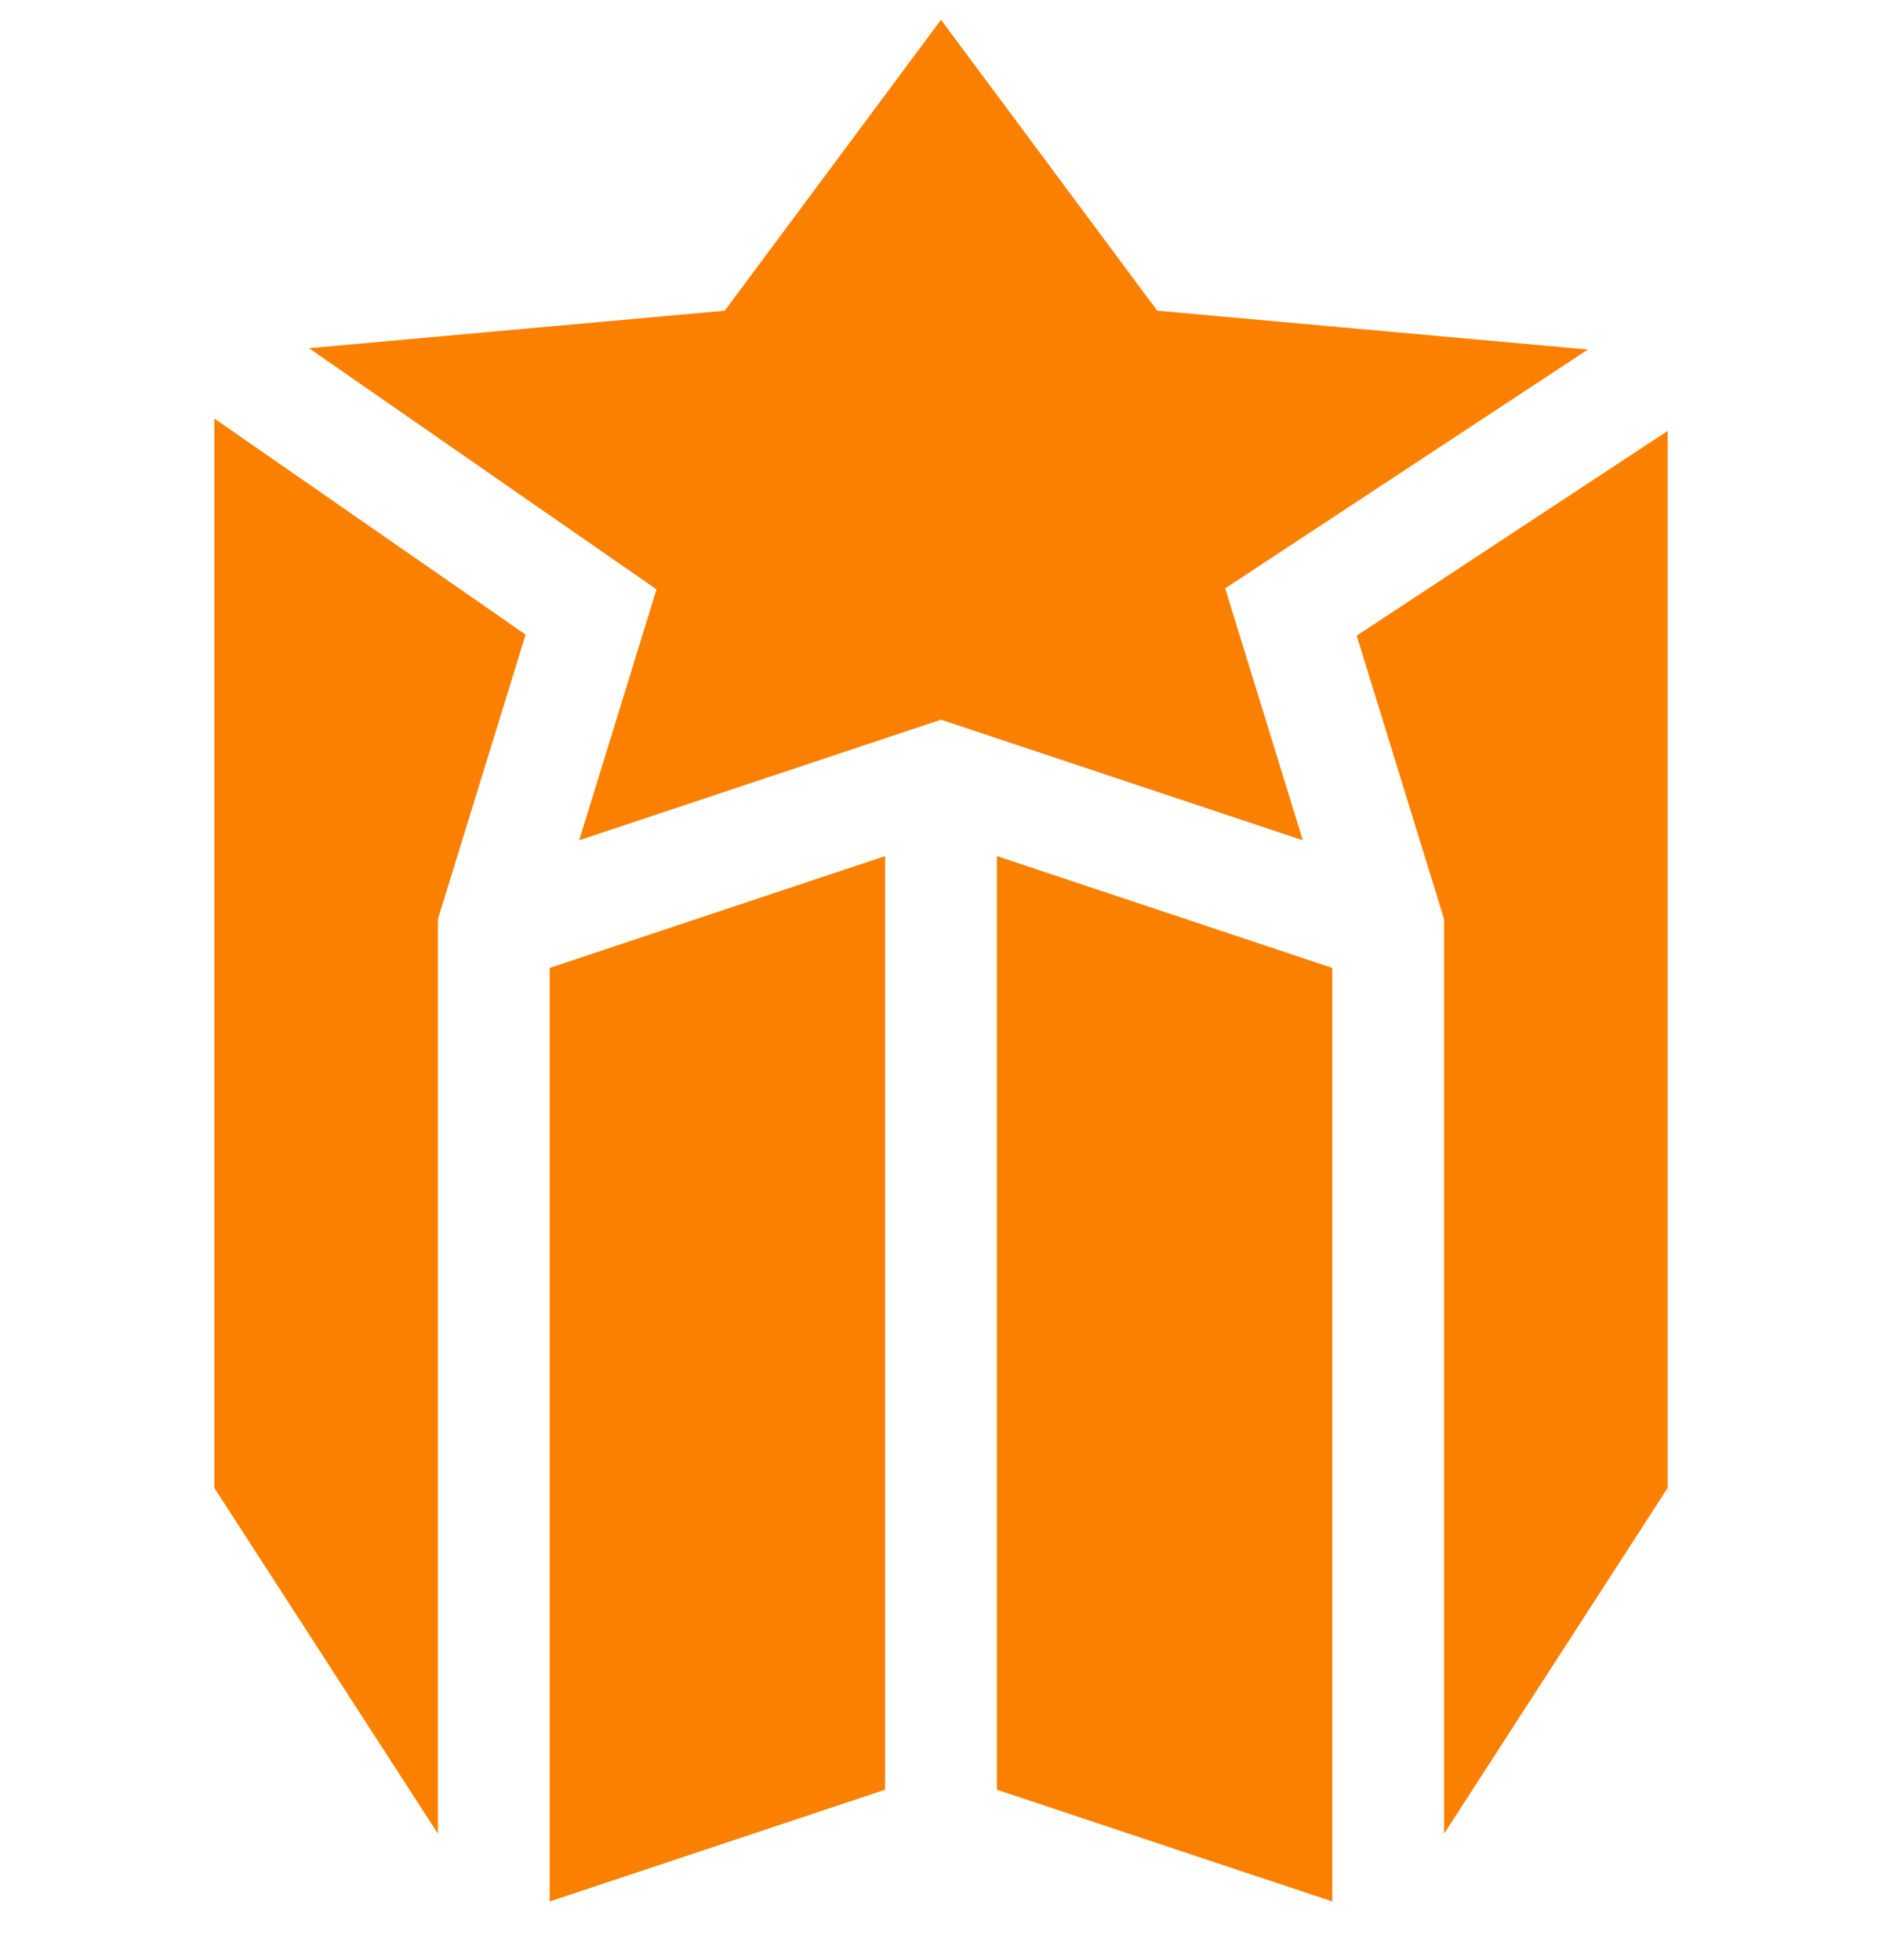
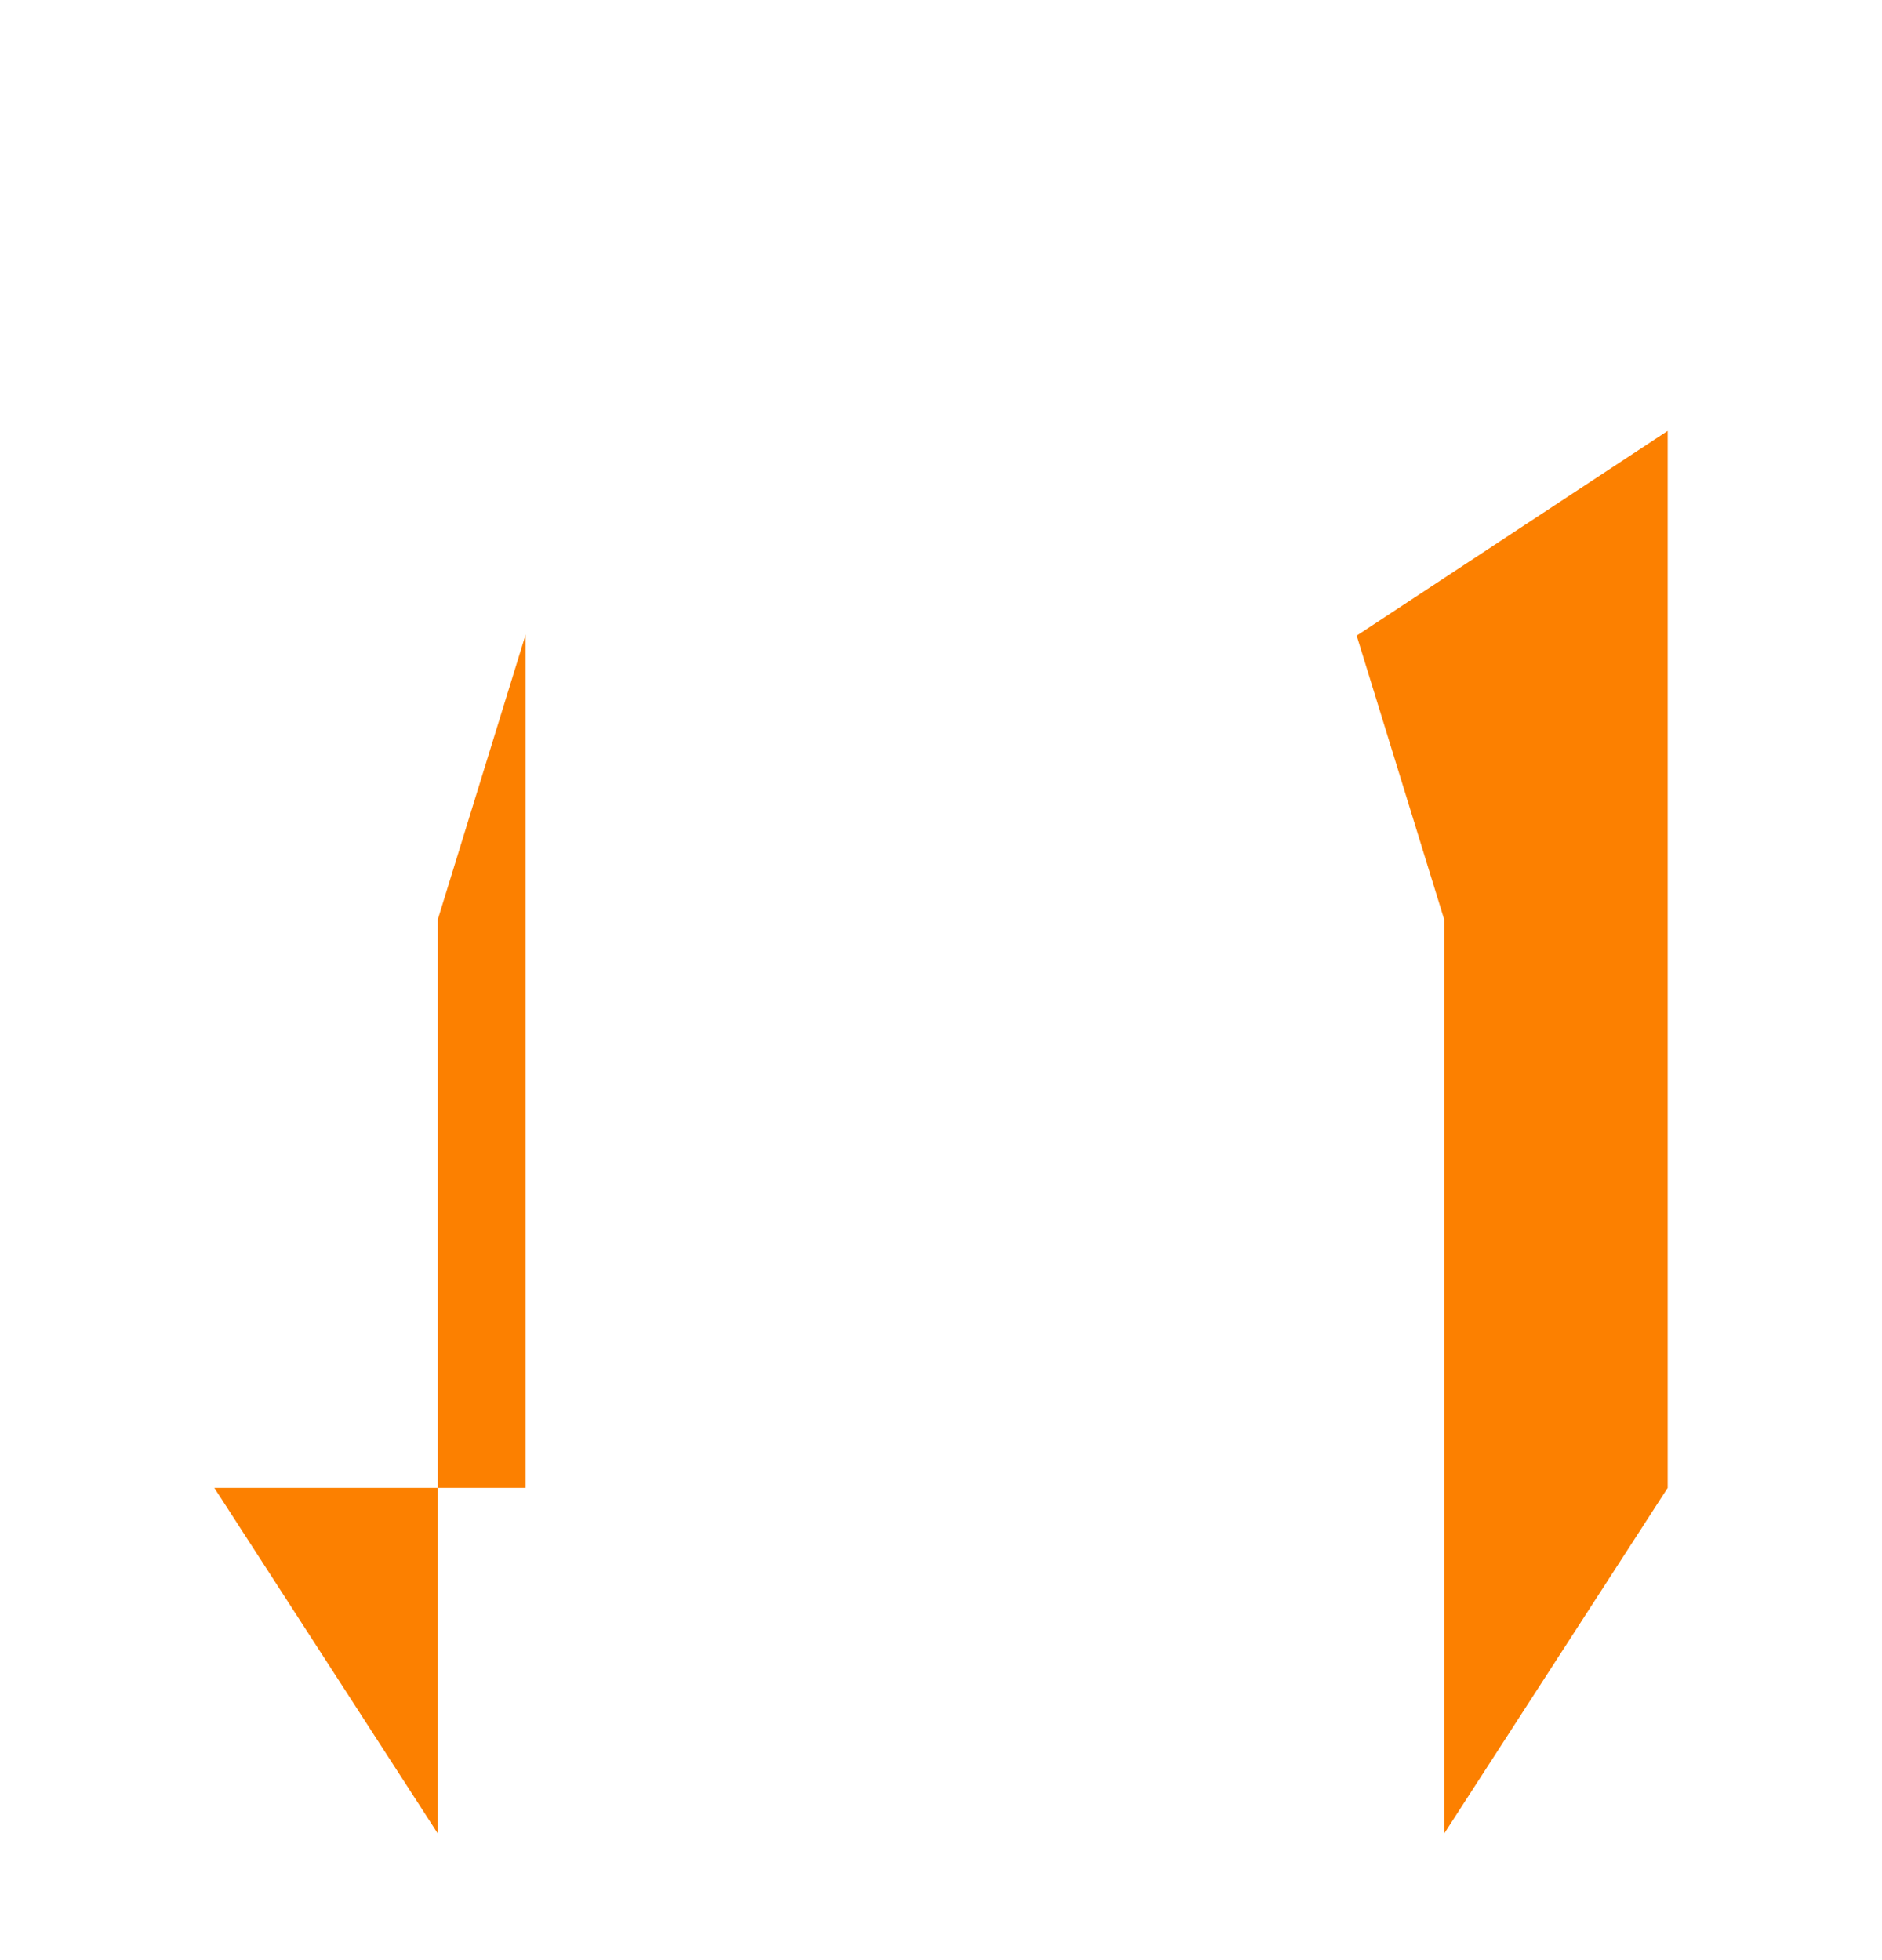
<svg xmlns="http://www.w3.org/2000/svg" width="24" height="25" viewBox="0 0 24 25" fill="none">
  <g clip-path="url(#clip0_11_171)">
-     <path d="M15.624 7.504L20.25 4.458L14.758 3.963L12 0.252L9.242 3.963L3.94 4.441L8.372 7.517L7.386 10.717L12 9.179L16.614 10.717L15.624 7.504ZM7.01 24.252L11.287 22.827V10.919L7.01 12.345V24.252ZM12.713 22.827L16.99 24.252V12.345L12.713 10.919V22.827Z" fill="#FC8000" />
-     <path d="M2.733 18.977L5.584 23.387V11.724L6.703 8.094L2.733 5.338V18.977ZM17.301 8.107L18.416 11.724V23.387L21.267 18.977V5.496L17.301 8.107Z" fill="#FC8000" />
+     <path d="M2.733 18.977L5.584 23.387V11.724L6.703 8.094V18.977ZM17.301 8.107L18.416 11.724V23.387L21.267 18.977V5.496L17.301 8.107Z" fill="#FC8000" />
  </g>
  <defs>
    <clipPath id="clip0_11_171">
      <rect width="24" height="24" fill="white" transform="translate(0 0.252)" />
    </clipPath>
  </defs>
</svg>